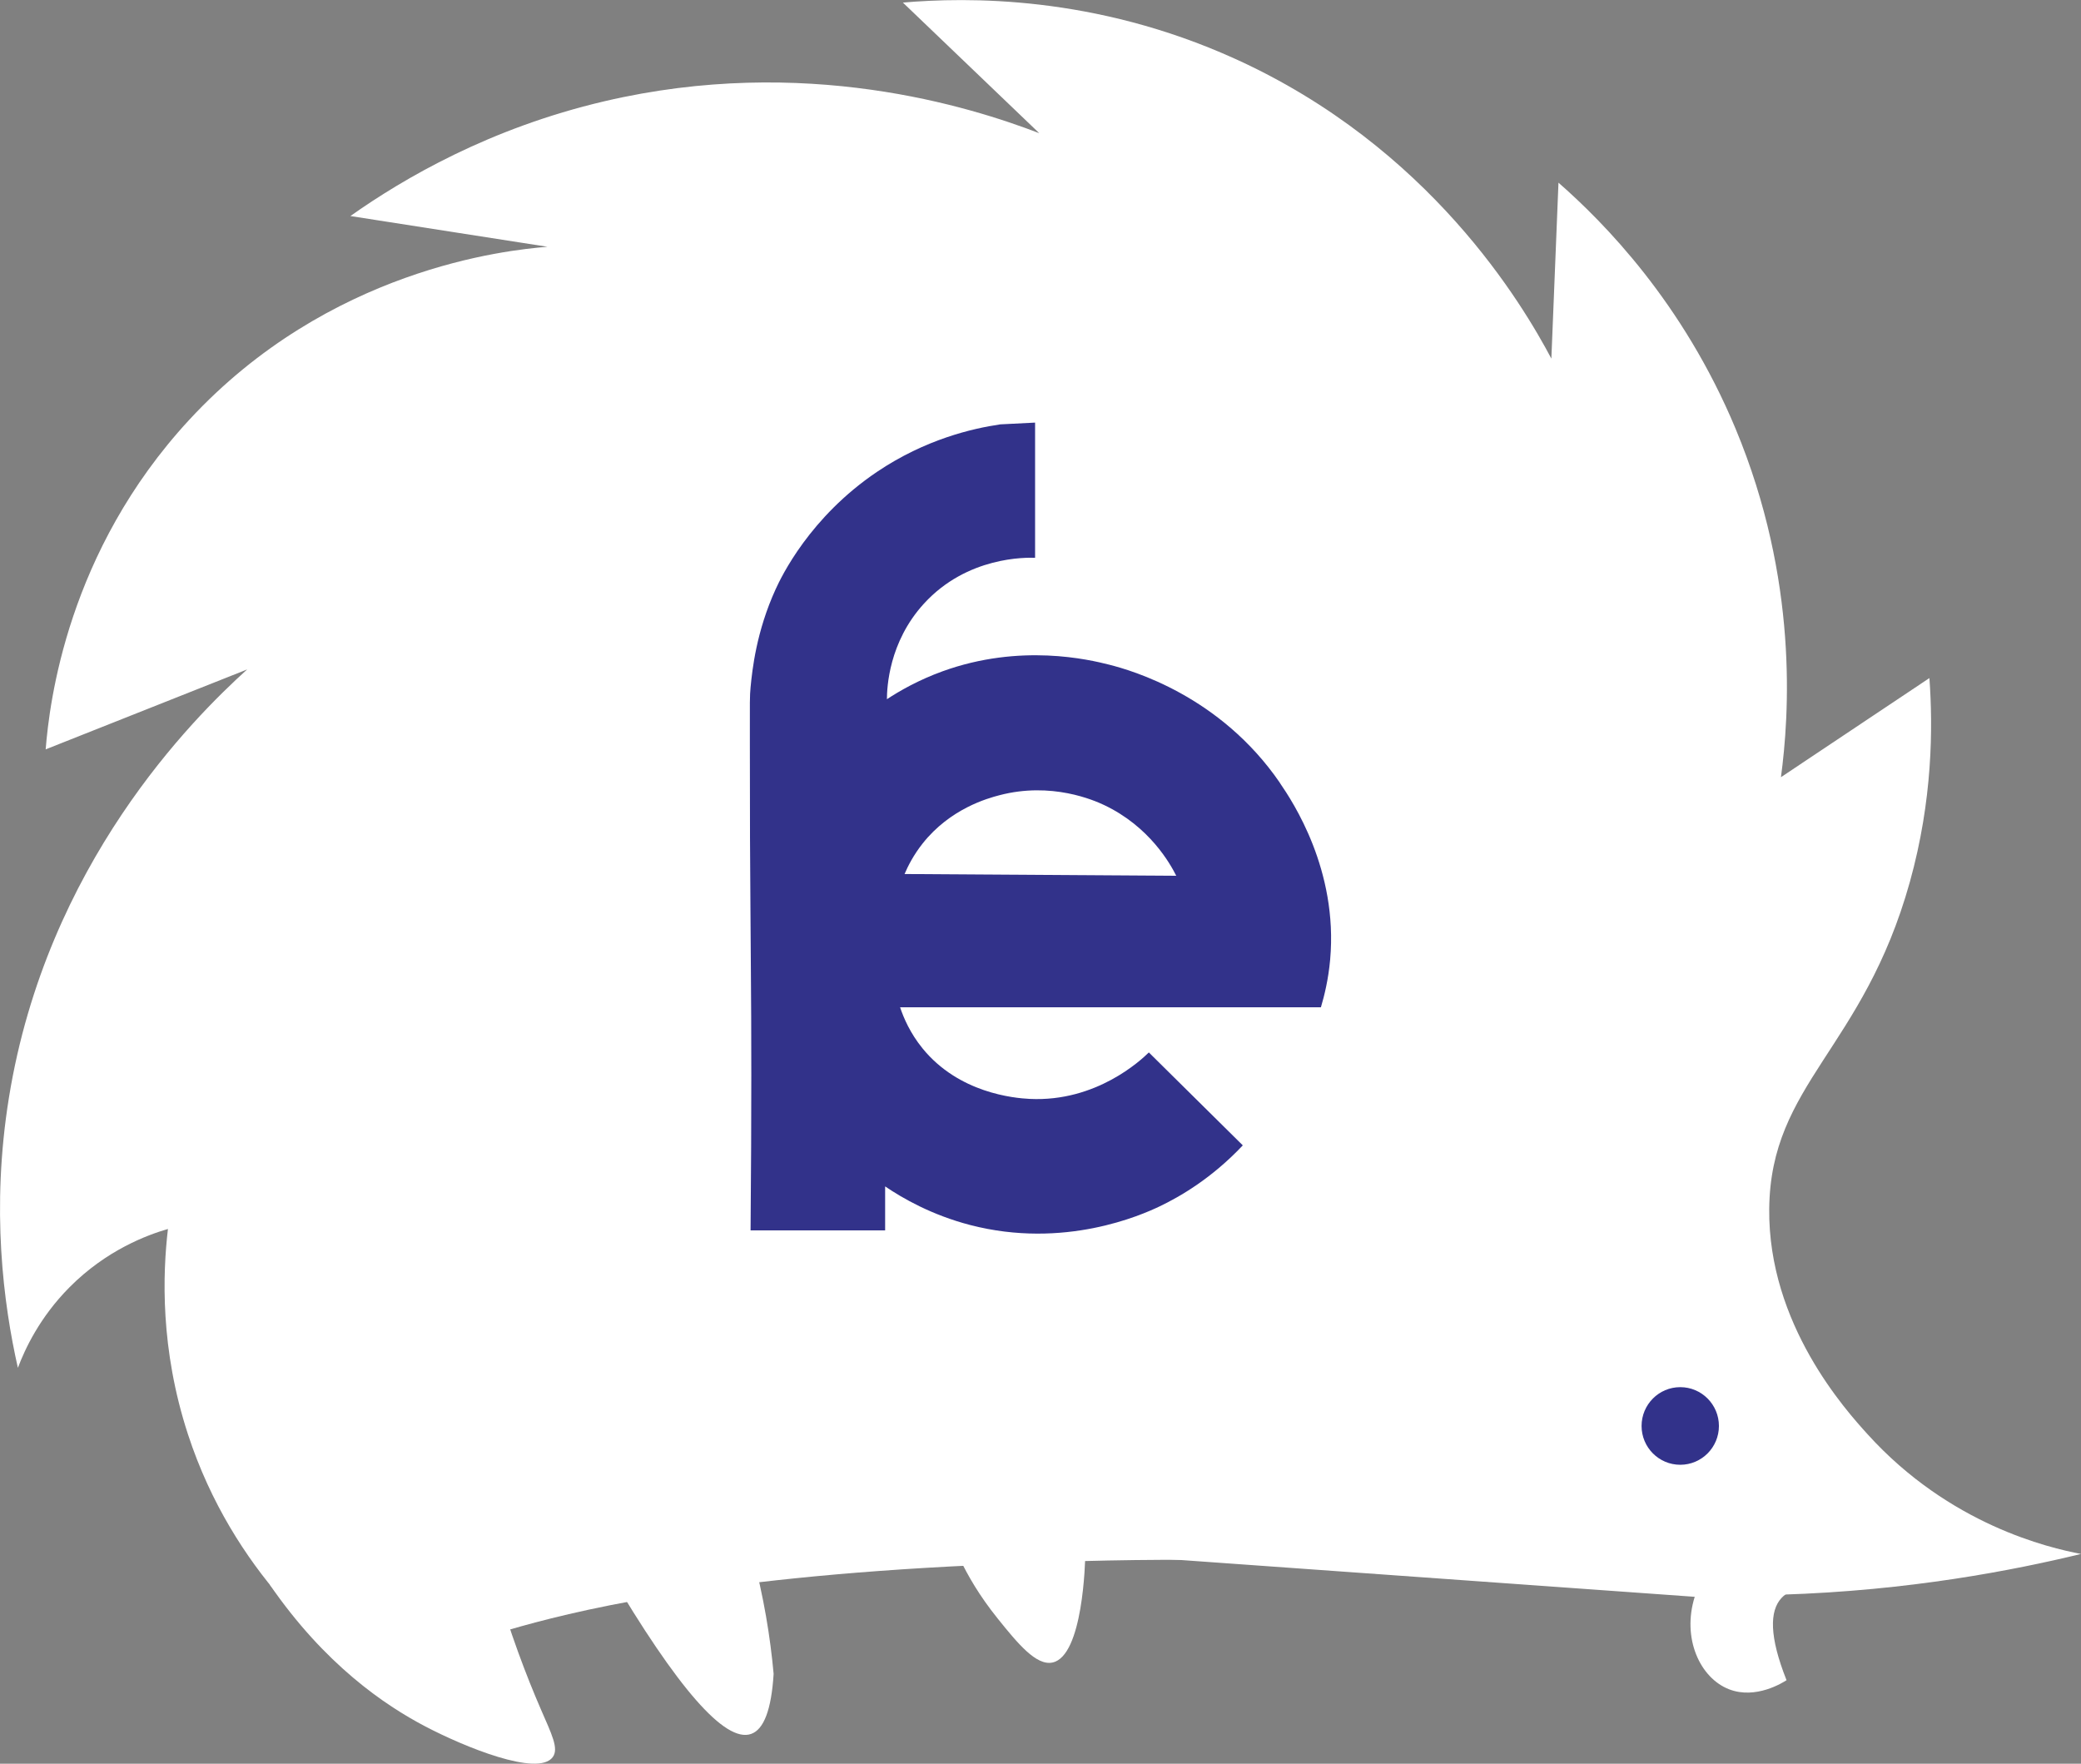
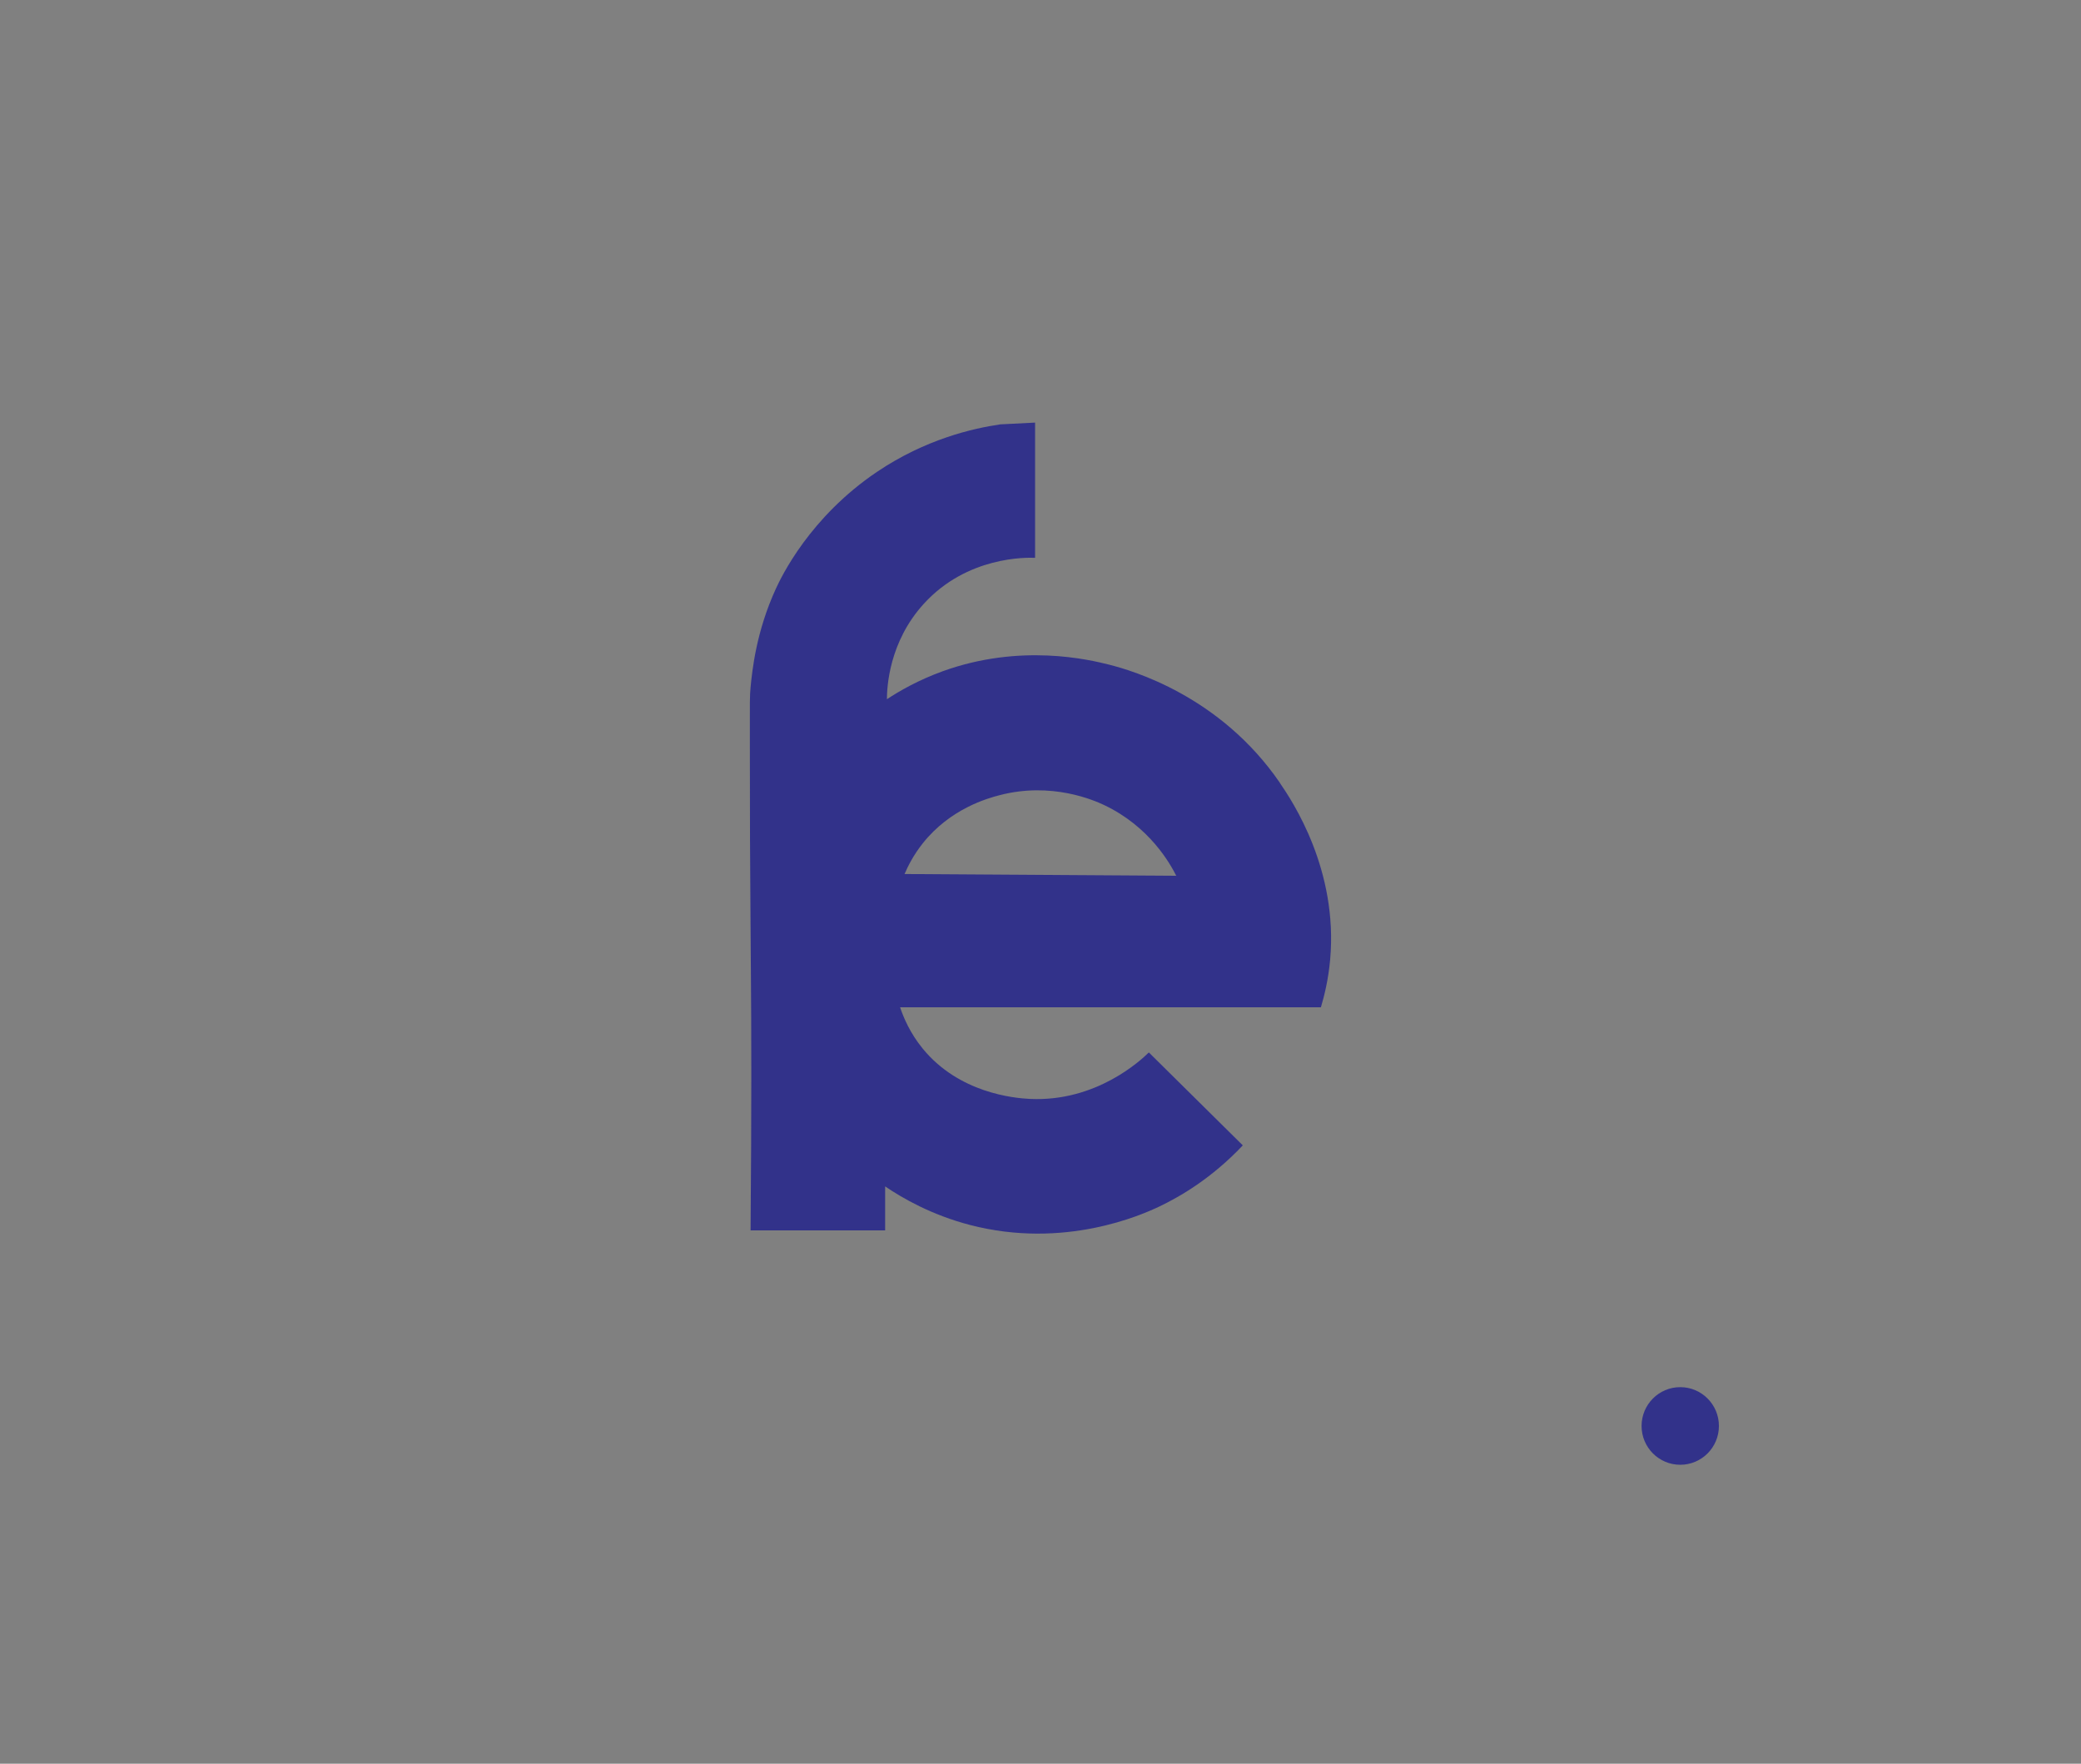
<svg xmlns="http://www.w3.org/2000/svg" width="118" height="100" viewBox="0 0 118 100" fill="none">
  <rect x="0" y="0" width="118" height="100" fill="#808080" stroke="none" />
  <g clip-path="url(#clip0_781_352)">
-     <path d="M20.865 95.12C18.723 93.582 13.232 89.199 10.66 81.33C9.072 76.473 9.225 72.214 9.523 69.681C8.366 70.017 6.042 70.865 3.928 73C2.253 74.692 1.419 76.478 1.014 77.555C0.193 73.919 -0.514 68.538 0.508 62.225C2.651 48.987 10.932 40.744 14.015 37.956C10.207 39.467 6.398 40.977 2.59 42.488C2.8 39.845 3.817 31.276 10.731 23.803C18.645 15.248 28.688 14.18 31.043 13.992C27.319 13.411 23.595 12.83 19.869 12.249C22.905 10.104 27.76 7.268 34.266 5.743C45.619 3.082 55.014 6.05 58.929 7.551C56.351 5.083 53.773 2.615 51.197 0.146C54.792 -0.163 62.042 -0.285 70.021 3.329C81.097 8.343 86.347 17.279 87.968 20.333C88.102 17.008 88.237 13.682 88.371 10.357C90.952 12.619 95.427 17.149 98.41 24.3C101.998 32.907 101.454 40.578 100.986 44.066C103.793 42.192 106.598 40.318 109.404 38.446C109.607 41.245 109.59 45.356 108.296 50.004C105.651 59.499 100.396 61.446 100.321 68.534C100.251 75.094 104.68 79.977 105.908 81.331C110.552 86.453 116.176 87.761 118.002 88.107C114.22 89.025 108.301 90.189 100.983 90.417C93.297 90.656 90.015 89.678 80.555 88.962C69.447 88.122 60.968 88.485 55.334 88.746C39.803 89.463 32.197 91.444 28.926 92.387C26.057 93.215 23.369 94.142 20.865 95.122V95.12Z" fill="white" />
    <path d="M95.276 83.051C96.487 83.051 97.469 82.066 97.469 80.851C97.469 79.635 96.487 78.65 95.276 78.65C94.065 78.65 93.083 79.635 93.083 80.851C93.083 82.066 94.065 83.051 95.276 83.051Z" fill="#32328A" />
-     <path d="M15.291 89.839C18.424 94.393 21.831 96.688 24.106 97.881C26.315 99.041 30.495 100.755 31.338 99.632C31.704 99.143 31.28 98.329 30.656 96.886C29.877 95.084 28.904 92.582 28.009 89.412C30.175 89.305 32.342 89.2 34.508 89.094C38.426 95.746 41.118 98.82 42.586 98.314C43.316 98.063 43.742 96.927 43.867 94.907C43.683 92.868 43.314 90.525 42.623 87.984C42.266 86.677 41.865 85.469 41.447 84.364C49.137 83.092 52.023 84.552 53.227 86.148C54.141 87.359 54.404 89.072 56.581 91.78C57.706 93.178 58.758 94.458 59.678 94.263C61.417 93.898 61.535 88.539 61.543 88.063C73.062 88.887 84.579 89.711 96.097 90.537C95.362 92.882 96.391 95.137 98.041 95.779C99.561 96.372 101.102 95.396 101.303 95.265C100.322 92.798 100.336 91.345 101.012 90.61C101.593 89.979 102.472 90.084 102.474 89.984C102.485 89.491 83.698 87.717 54.735 88.335C49.489 88.446 45.151 88.611 42.21 88.737" fill="white" />
    <path d="M72.576 44.387C69.185 39.442 64.171 38.009 62.897 37.687C61.762 37.399 57.854 36.463 53.443 38.063C52.08 38.557 51.018 39.168 50.291 39.644C50.296 39 50.389 36.415 52.391 34.225C54.846 31.537 58.2 31.608 58.693 31.628V23.961L56.718 24.061C55.142 24.292 52.476 24.906 49.739 26.747C45.915 29.32 44.303 32.705 43.986 33.398C42.885 35.803 42.656 37.978 42.56 38.968C42.512 39.466 42.517 39.744 42.52 42.114C42.523 45.532 42.525 47.241 42.528 47.526C42.548 50.046 42.555 52.565 42.578 55.085C42.605 58.136 42.621 62.828 42.56 69.761H50.19V67.268C51.185 67.942 52.821 68.887 55.016 69.458C60.352 70.841 64.73 68.889 65.745 68.405C66.897 67.855 68.696 66.822 70.471 64.941C68.696 63.185 66.921 61.428 65.144 59.672C64.69 60.115 62.163 62.488 58.393 62.307C57.494 62.263 54.375 61.975 52.315 59.447C51.608 58.579 51.237 57.708 51.038 57.112H74.9C75.09 56.475 75.323 55.543 75.425 54.403C75.878 49.325 73.299 45.447 72.574 44.392L72.576 44.387ZM51.292 49.556C51.484 49.104 51.801 48.476 52.317 47.824C53.879 45.852 55.994 45.264 56.669 45.089C59.632 44.31 62.052 45.384 62.596 45.64C65.194 46.867 66.363 48.99 66.698 49.656L51.292 49.556Z" fill="#32328A" />
  </g>
  <defs>
    <clipPath id="clip0_781_352">
      <rect width="118" height="100" fill="white" />
    </clipPath>
  </defs>
</svg>